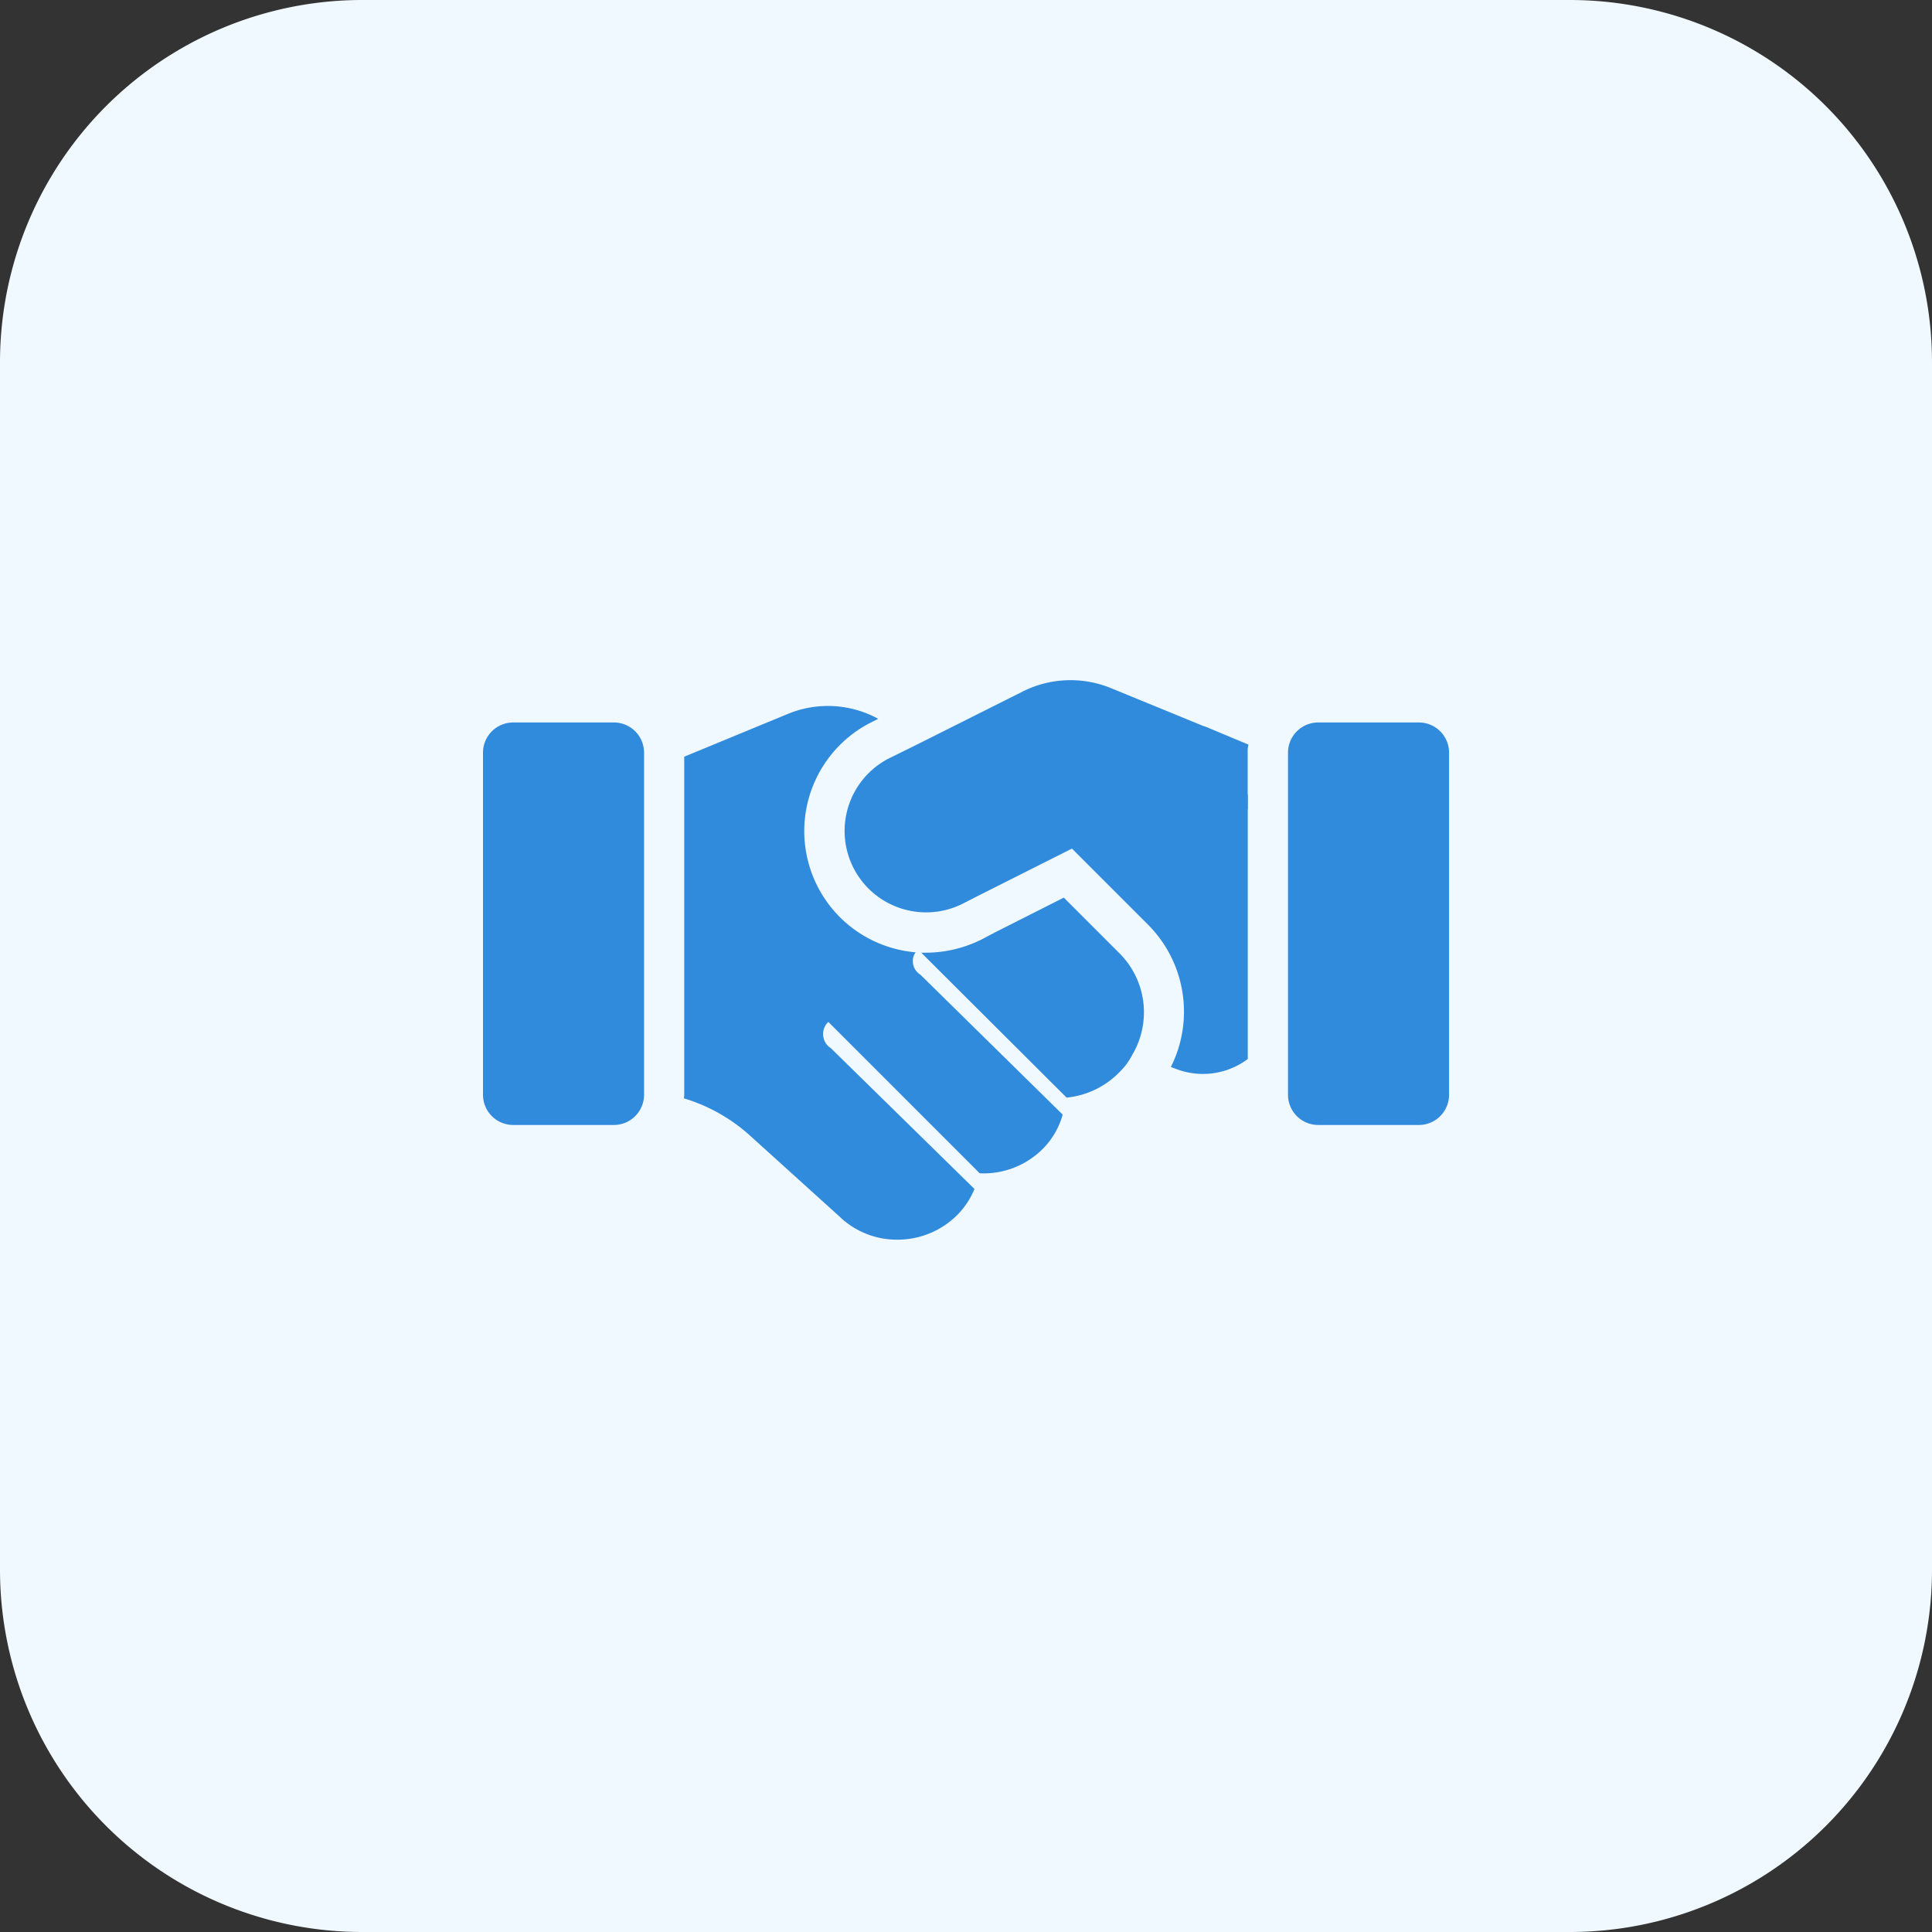
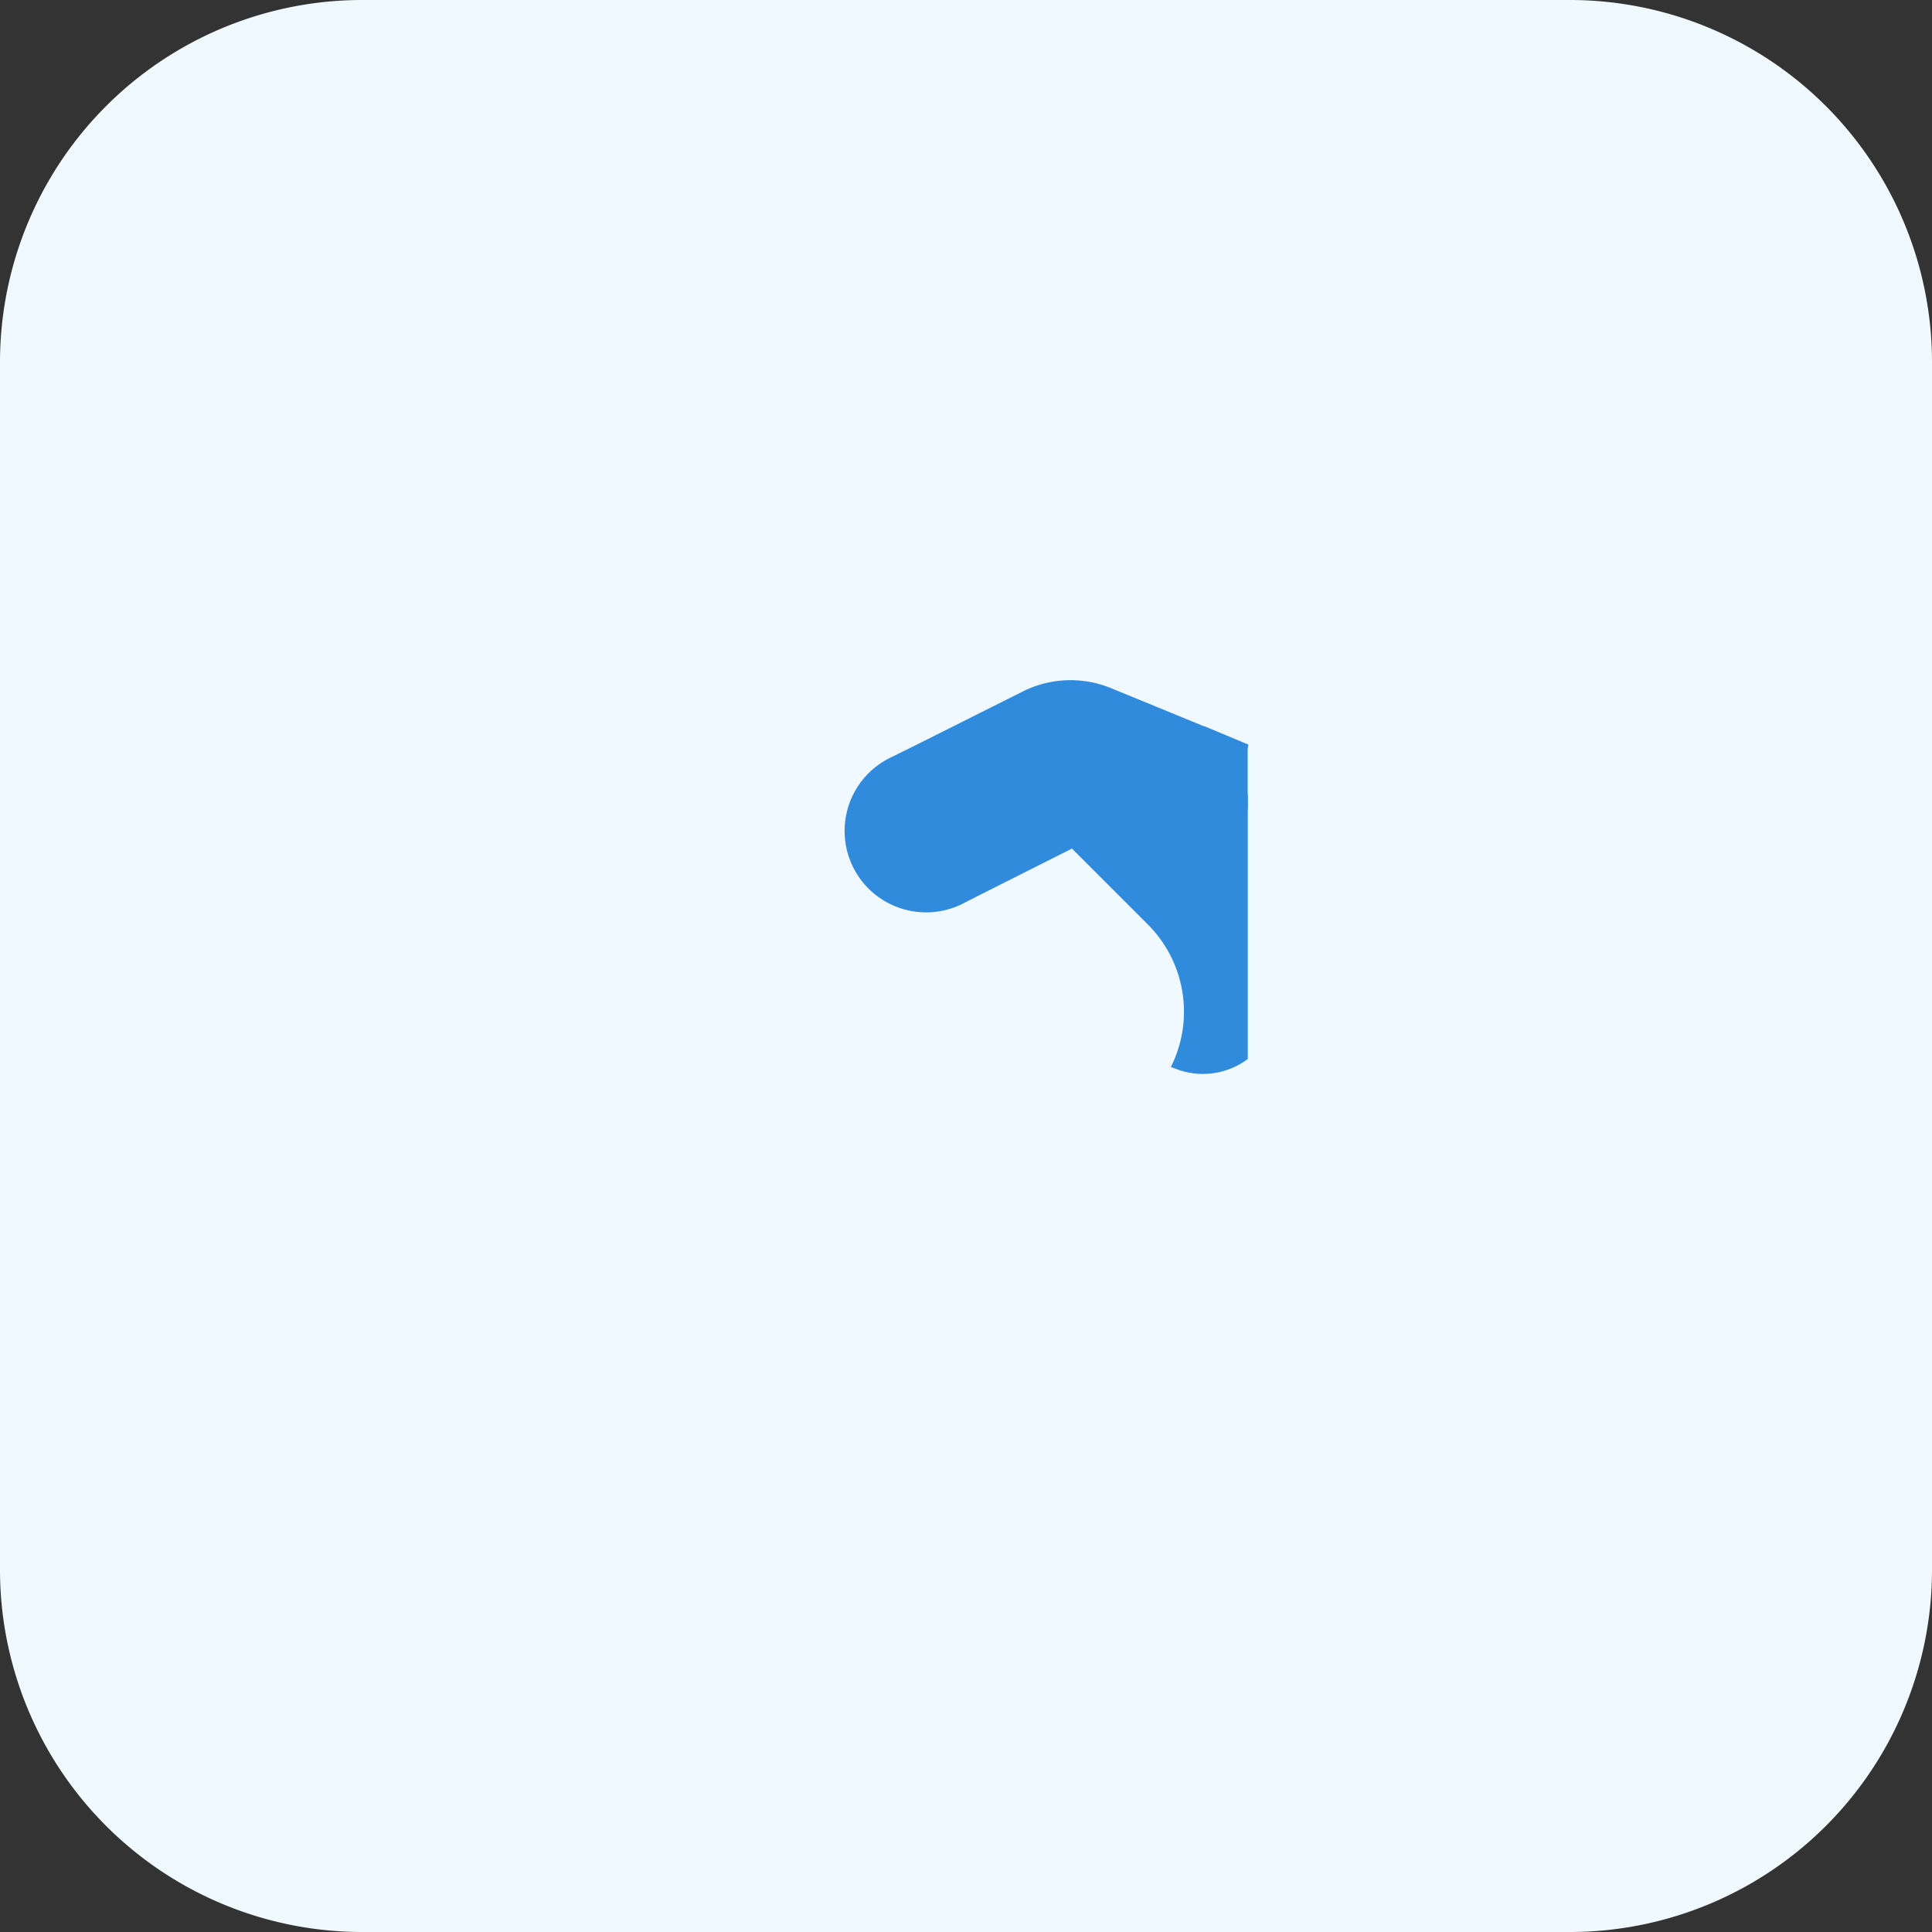
<svg xmlns="http://www.w3.org/2000/svg" id="Vector_Smart_Object" data-name="Vector Smart Object" width="60" height="60" viewBox="0 0 60 60">
  <rect x="0" y="0" width="60" height="60" fill="#333333" stroke="none" />
  <path id="Path_33" data-name="Path 33" d="M48.75,60H11.25A11.249,11.249,0,0,1,0,48.75V11.25A11.249,11.249,0,0,1,11.25,0h37.5A11.249,11.249,0,0,1,60,11.25v37.5A11.249,11.249,0,0,1,48.75,60Z" fill="#f0f9ff" />
  <g id="Group_6" data-name="Group 6">
    <path id="Path_34" data-name="Path 34" d="M38.751,24.675v8.213a2.325,2.325,0,0,1-2.151.337l-.238-.088a3.829,3.829,0,0,0-.7-4.412l-4.213-4.213L34.8,23.336Z" fill="#308bdd" />
-     <path id="Path_35" data-name="Path 35" d="M28.588,30.274,33,34.612v.013a2.43,2.43,0,0,1-.624,1.063,2.6,2.6,0,0,1-1.95.75l-4.7-4.7a.494.494,0,0,0-.163.375.507.507,0,0,0,.238.437l4.462,4.374a2.476,2.476,0,0,1-.538.812,2.62,2.62,0,0,1-1.862.763,2.565,2.565,0,0,1-1.8-.726l-2.751-2.488a5.37,5.37,0,0,0-2.076-1.176A.33.33,0,0,0,21.249,34V23.5l3.212-1.326a3.256,3.256,0,0,1,2.813.15l-.2.1a3.783,3.783,0,0,0-.986,6.064,3.784,3.784,0,0,0,2.349,1.087.446.446,0,0,0-.088.262.493.493,0,0,0,.238.435Z" fill="#308bdd" />
-     <path id="Path_36" data-name="Path 36" d="M35.175,32.737a2.006,2.006,0,0,1-.388.538,2.653,2.653,0,0,1-1.663.812l-4.513-4.5h.15a3.9,3.9,0,0,0,1.725-.412l.4-.212,2.151-1.087,1.738,1.738.013.013a2.589,2.589,0,0,1,.388,3.111Z" fill="#308bdd" />
  </g>
-   <path id="Path_37" data-name="Path 37" d="M19.063,34.937H15.938A.938.938,0,0,1,15,34V23.374a.938.938,0,0,1,.938-.937h3.126a.938.938,0,0,1,.938.938V34A.938.938,0,0,1,19.063,34.937Z" fill="#308bdd" />
-   <path id="Path_38" data-name="Path 38" d="M44.063,34.937H40.937A.938.938,0,0,1,40,34V23.374a.938.938,0,0,1,.938-.937h3.126a.938.938,0,0,1,.938.938V34A.938.938,0,0,1,44.063,34.937Z" fill="#308bdd" />
  <path id="Path_39" data-name="Path 39" d="M37.425,22.562c-.013,0-.024-.013-.051-.013l-2.861-1.174a3.31,3.31,0,0,0-2.751.1L28.35,23.186l-.713.351a2.531,2.531,0,0,0-.662,4.061,2.535,2.535,0,0,0,2.936.461l.413-.212,1.787-.9,4.974-2.5,1.663.688V23.374a.823.823,0,0,1,.024-.249Z" fill="#308bdd" />
</svg>